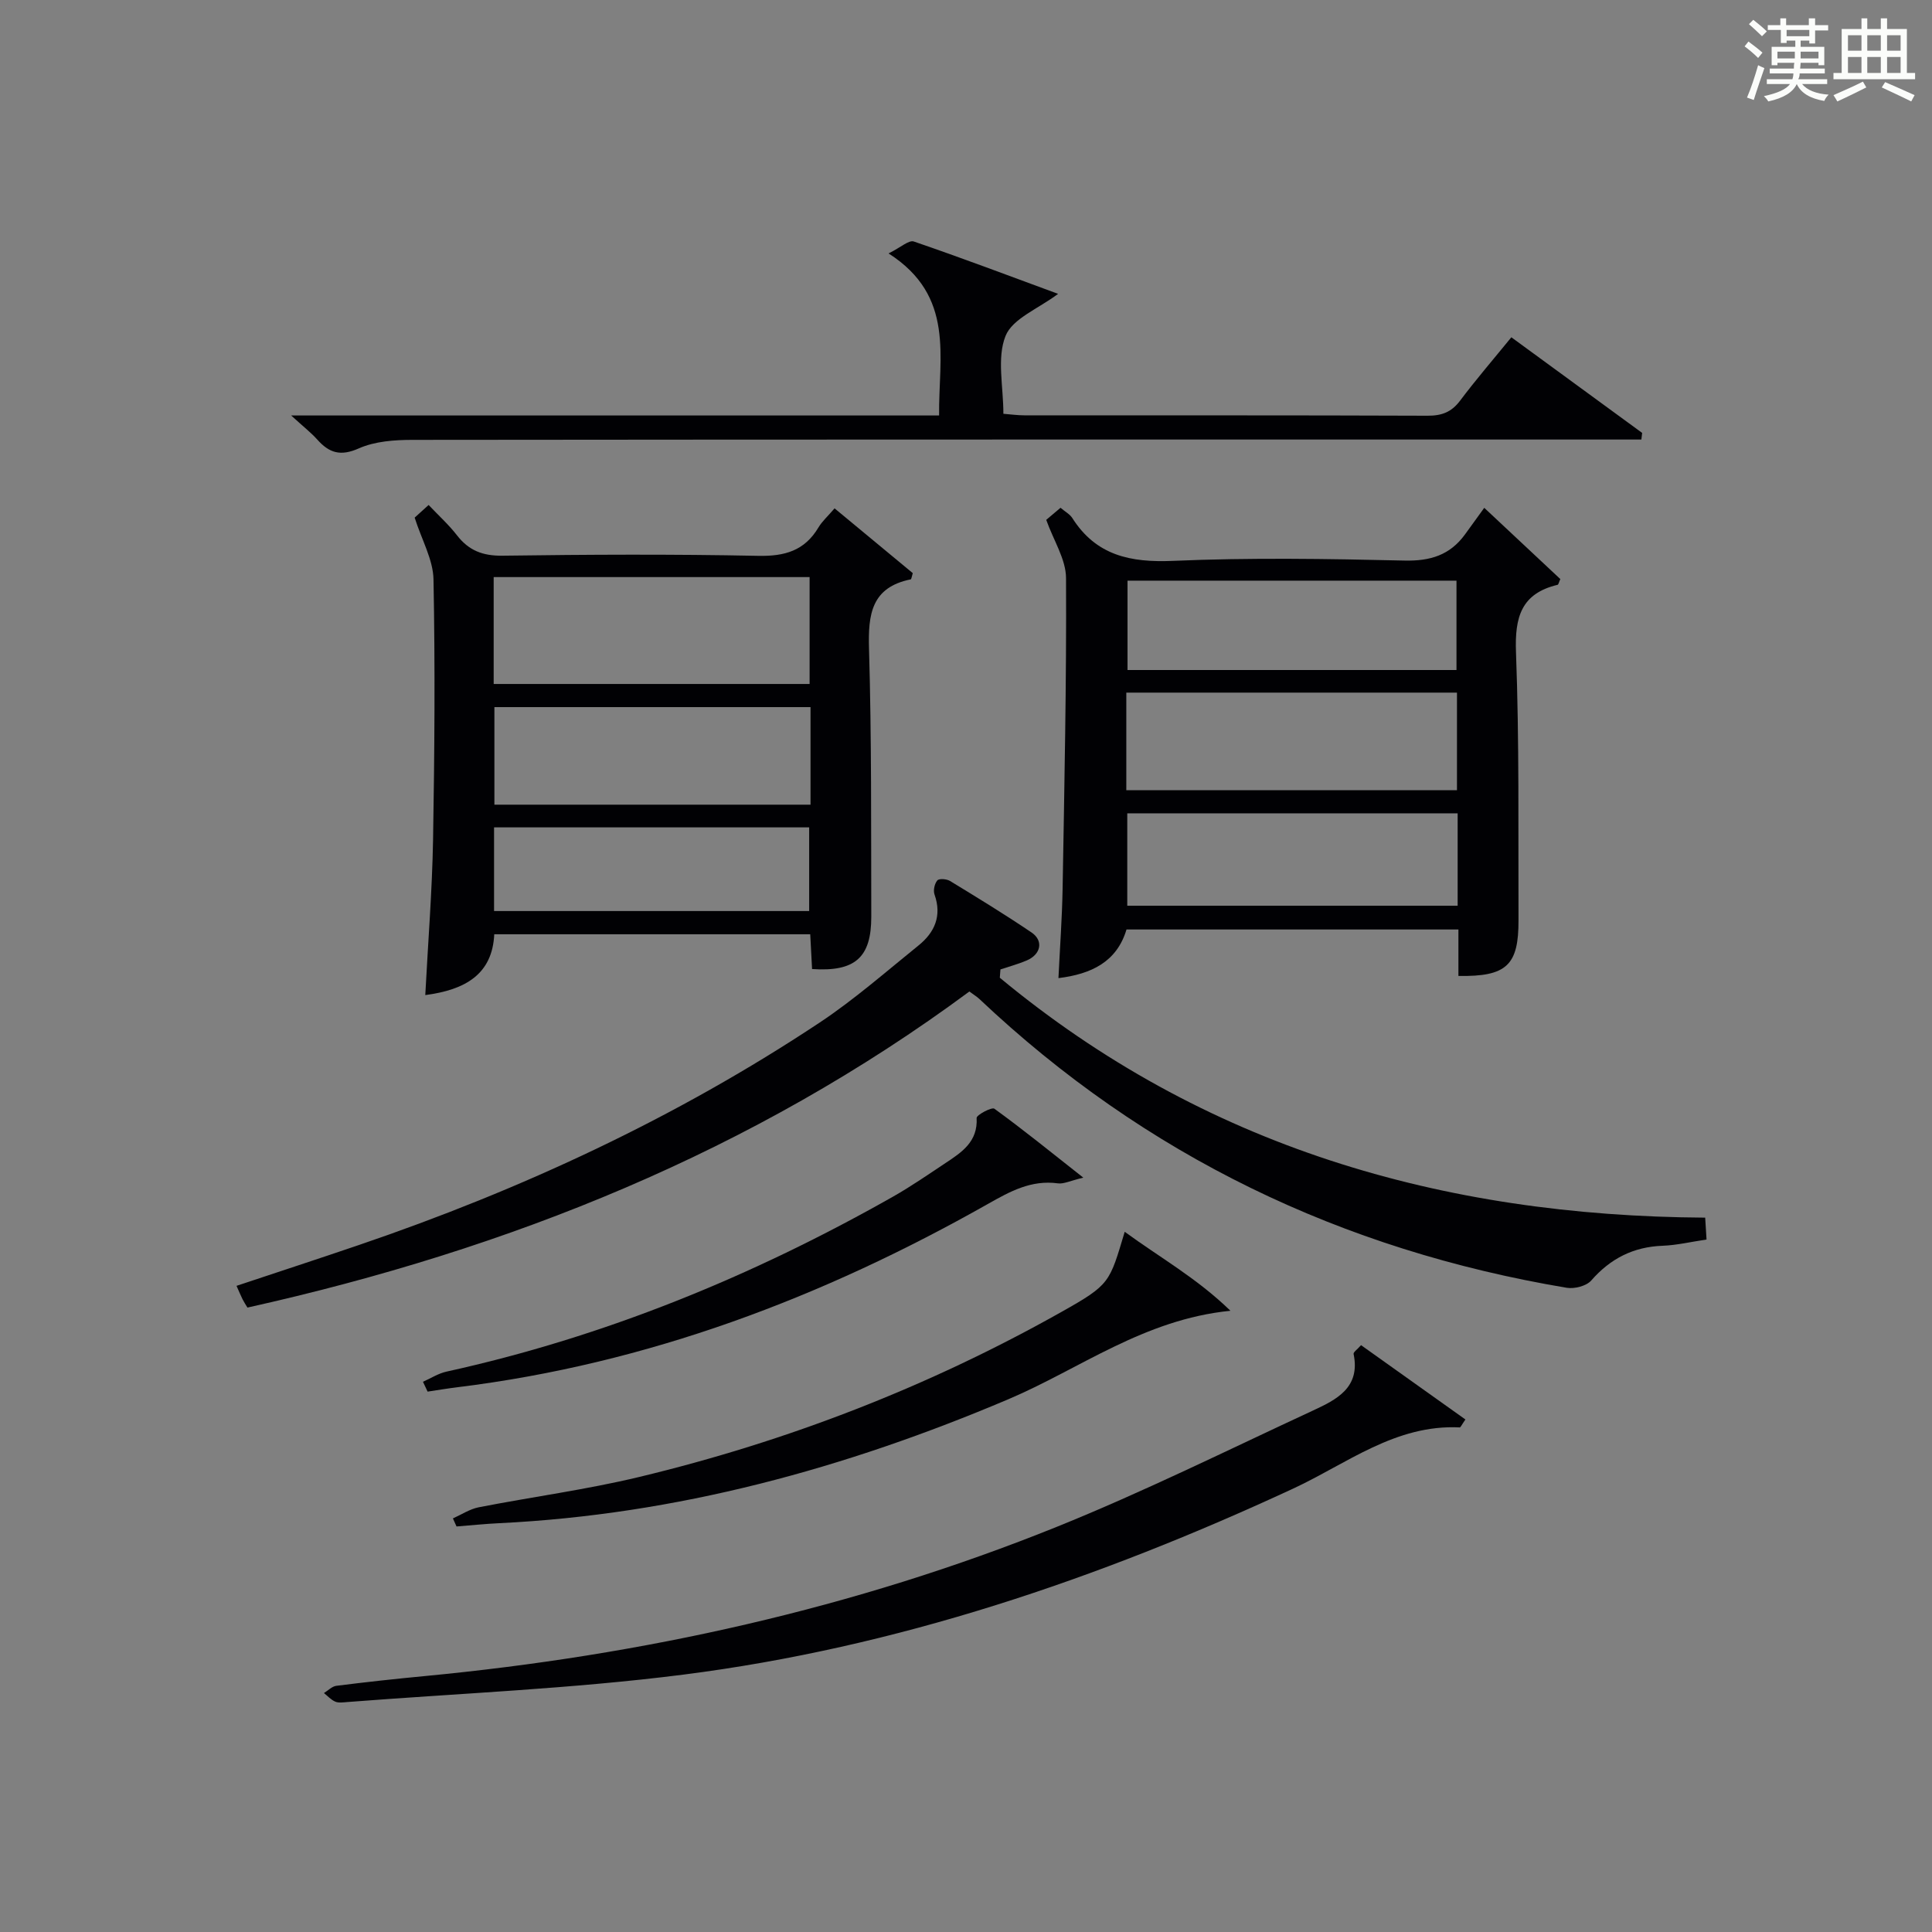
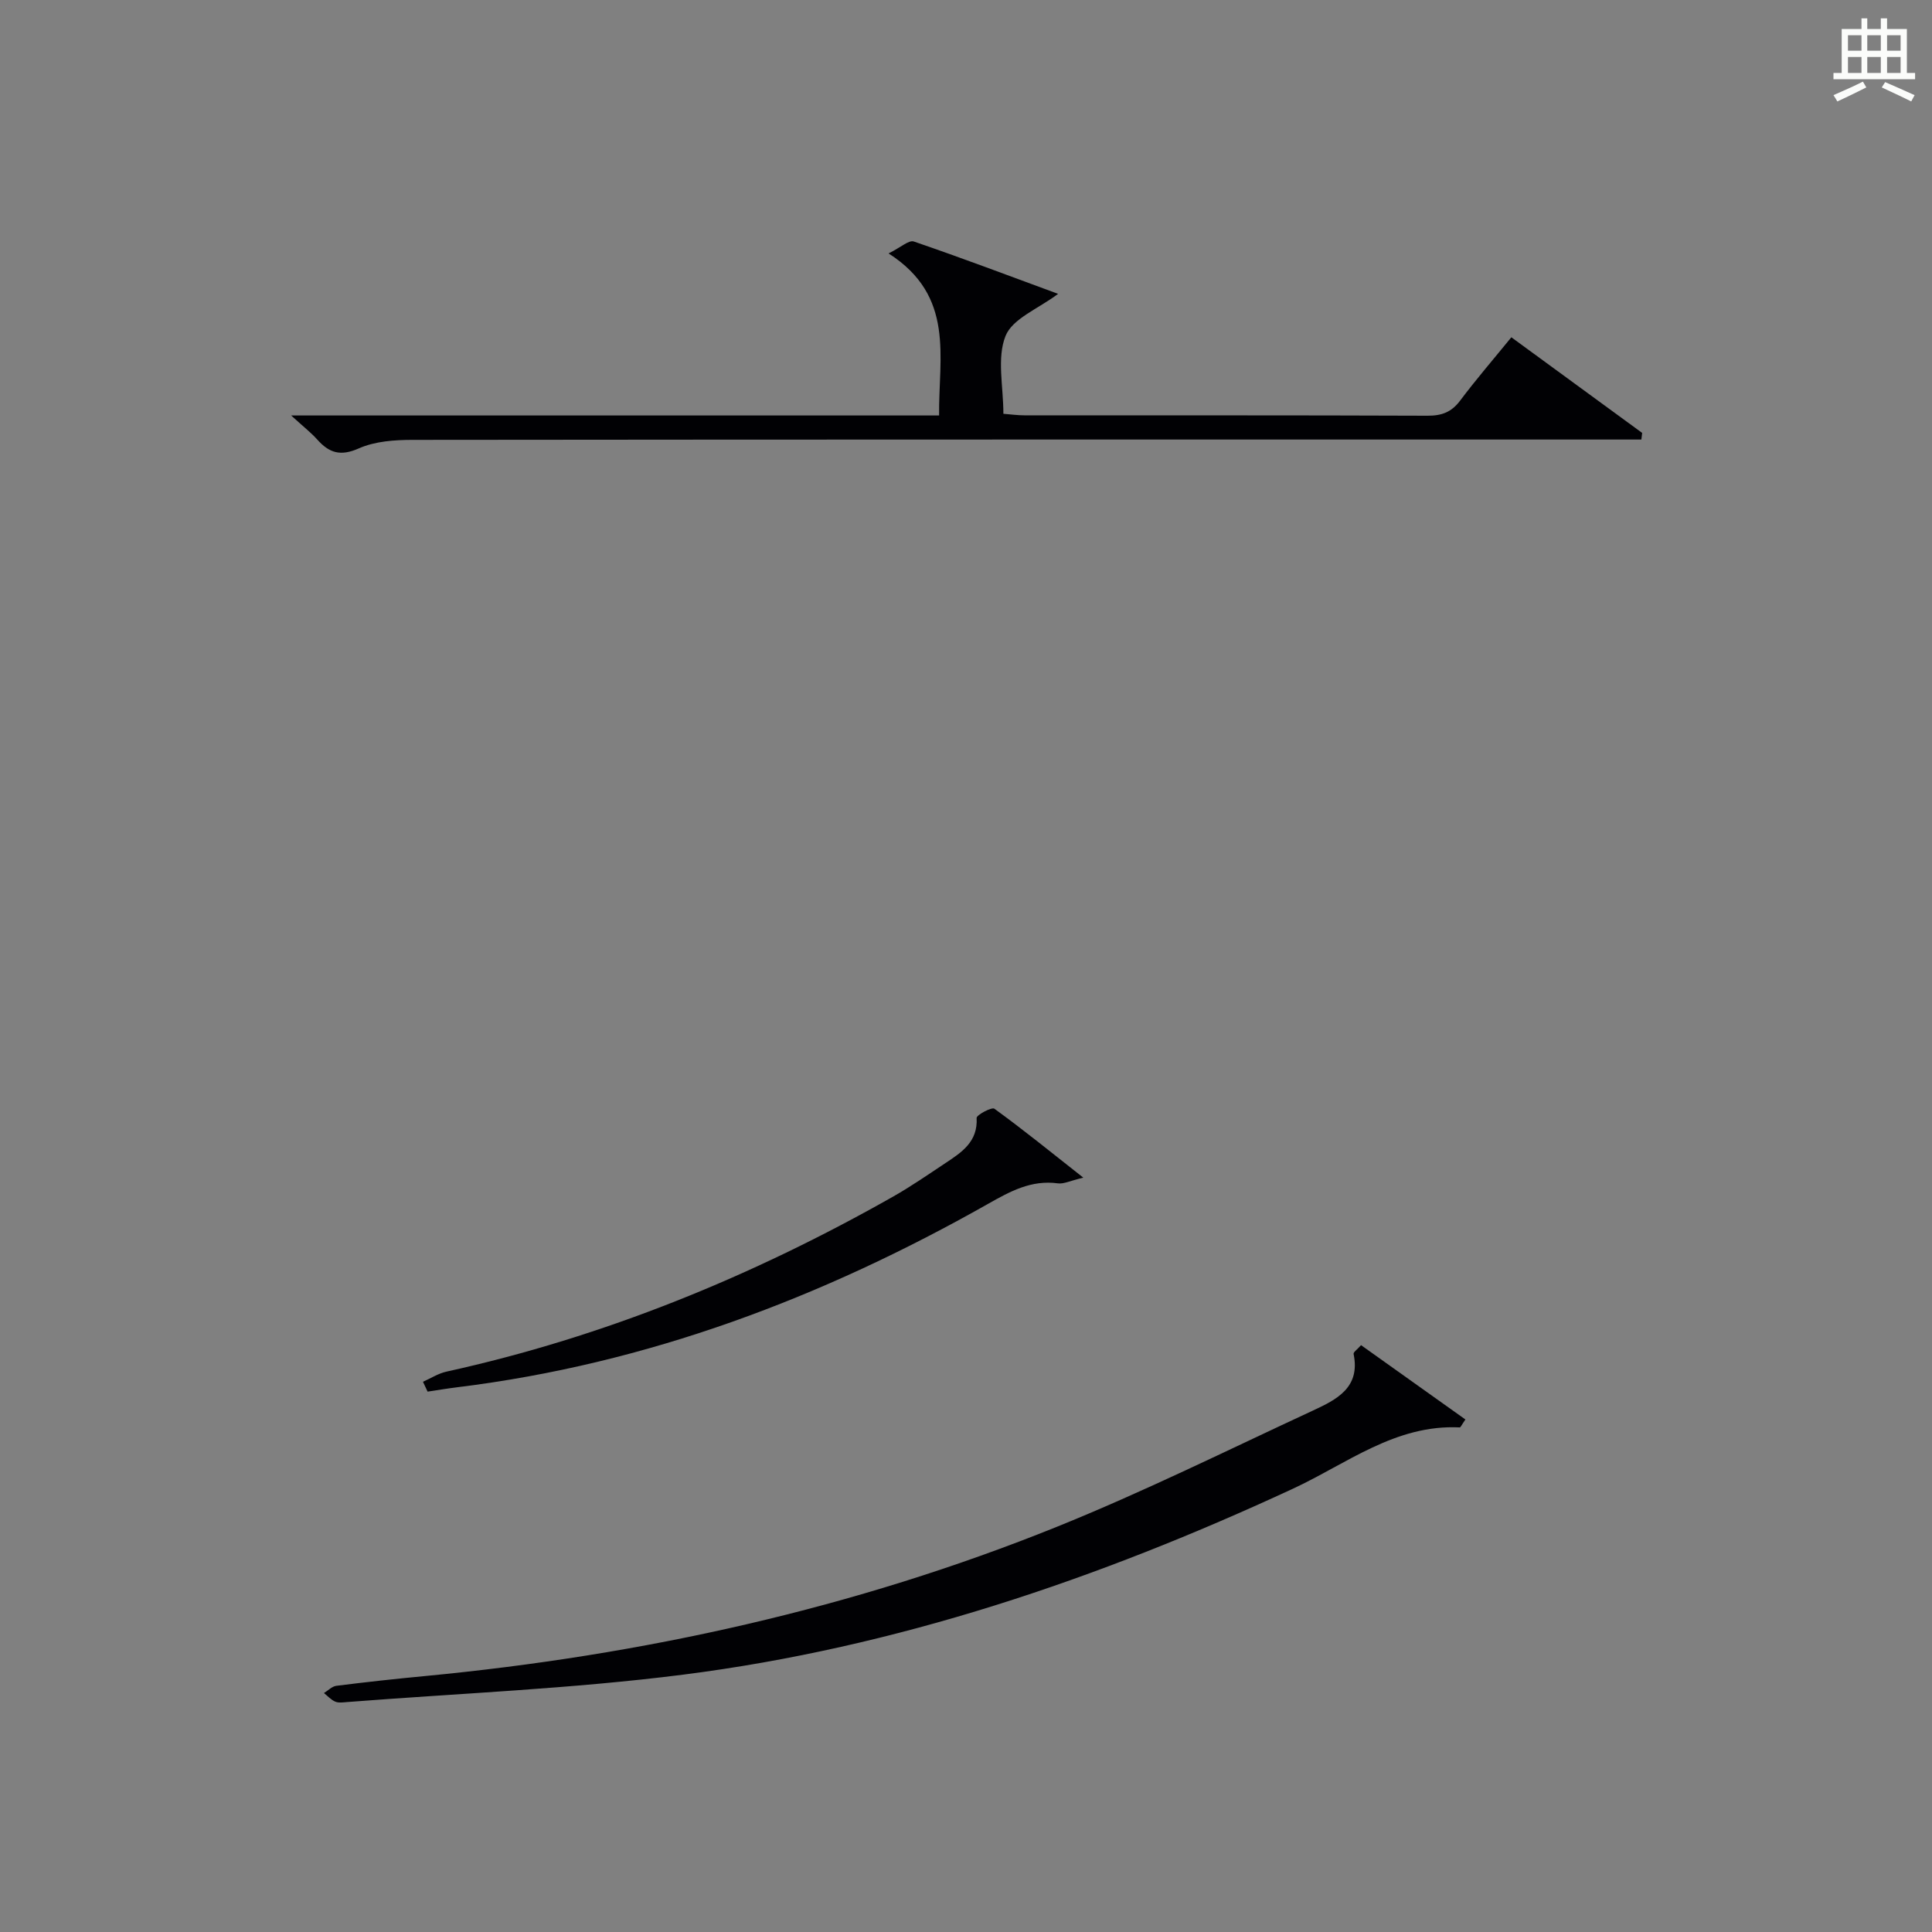
<svg xmlns="http://www.w3.org/2000/svg" version="1.1" id="漢_ZDIC_典" x="0px" y="0px" viewBox="0 0 400 400" style="enable-background:new 0 0 400 400;" xml:space="preserve">
  <rect x="0" y="0" width="400" height="400" fill="#808080" stroke="none" />
  <style type="text/css">
	.st1{fill:#010104;}
	.st0{fill:#fbfcfa;}
</style>
  <g>
-     <path class="st0" d="M361.2,9.6l0.8-1c0.9,0.7,1.9,1.4,2.9,2.3L364,12C363,11,362,10.2,361.2,9.6z M361.7,20.2   c0.9-2.1,1.6-4.3,2.3-6.7c0.4,0.2,0.8,0.4,1.3,0.6c-0.7,2.1-1.5,4.3-2.2,6.6L361.7,20.2z M362.1,5l0.9-0.9c1,0.8,2,1.6,2.8,2.4   l-1,1C363.9,6.6,363,5.8,362.1,5z M374.6,3.8h1.2v1.4h2.7v1.1h-2.7v2.7h-1.2V8.4h-1.8v1.3h4.9v3.8h-1.2v-0.5h-3.7   c0,0.4-0.1,0.9-0.1,1.2h5.1v1h-5.2c0,0.5-0.1,0.9-0.3,1.2h6v1h-5.2c1.1,1.3,2.9,2,5.5,2.2c-0.4,0.4-0.7,0.8-0.9,1.3   c-2.9-0.5-4.8-1.6-5.7-3.5H372c-0.8,1.7-2.7,2.9-5.9,3.6c-0.2-0.4-0.6-0.8-0.9-1.1c2.8-0.6,4.6-1.4,5.4-2.5h-4.8v-1h5.3   c0.1-0.3,0.2-0.7,0.2-1.2h-4.9v-1h5c0-0.4,0-0.8,0.1-1.2H368v0.5h-1.2V9.7h4.9V8.4h-1.8v0.5h-1.2V6.2H366V5.2h2.6V3.8h1.2v1.4h4.7   V3.8z M368,12.1h3.6c0-0.4,0-0.9,0-1.4H368V12.1z M369.9,7.5h4.7V6.2h-4.7V7.5z M376.5,10.7h-3.7c0,0.5,0,1,0,1.4h3.7V10.7z" />
    <path class="st0" d="M385.3,3.8h1.3V6h2.8V3.8h1.3V6h4.1v9.1h1.7v1.3h-16.9v-1.3h1.7V6h4.1V3.8z M385.7,16.9l0.7,1.2   c-1.8,0.9-3.8,1.9-6,2.9c-0.2-0.4-0.5-0.8-0.8-1.3C381.9,18.7,383.9,17.8,385.7,16.9z M382.6,10.5h2.8V7.3h-2.8V10.5z M382.6,15.1   h2.8v-3.3h-2.8V15.1z M386.6,10.5h2.8V7.3h-2.8V10.5z M386.6,15.1h2.8v-3.3h-2.8V15.1z M390.3,17c2.1,0.9,4.1,1.8,6.1,2.7l-0.7,1.3   c-2.2-1.1-4.2-2-6.1-2.9L390.3,17z M393.5,7.3h-2.8v3.2h2.8V7.3z M390.7,15.1h2.8v-3.3h-2.8V15.1z" />
-     <path class="st1" d="M207,202.43c42.17,34.94,91.49,49.34,146.04,49.67c0.1,1.58,0.19,2.96,0.28,4.53c-3.25,0.48-6.16,1.18-9.1,1.29   c-6.05,0.23-10.79,2.64-14.77,7.19c-1,1.15-3.48,1.78-5.09,1.51c-46.49-7.8-87.25-27.32-121.61-59.81   c-0.46-0.44-1.03-0.77-2.05-1.53c-44.77,33.13-95.29,53.38-149.47,65.44c-0.36-0.6-0.72-1.14-1.01-1.72   c-0.37-0.74-0.68-1.51-1.25-2.78c8.51-2.84,16.94-5.59,25.33-8.45c33.67-11.47,65.71-26.36,95.39-46.05   c7.18-4.77,13.72-10.52,20.45-15.95c3.37-2.71,4.91-6.14,3.34-10.58c-0.3-0.84,0.01-2.24,0.58-2.91c0.37-0.43,1.94-0.31,2.64,0.12   c5.68,3.46,11.36,6.93,16.87,10.66c2.52,1.71,1.95,4.52-0.97,5.78c-1.76,0.76-3.64,1.26-5.47,1.87   C207.09,201.3,207.05,201.86,207,202.43z" />
-     <path class="st1" d="M301.95,202.06c0-3.34,0-6.3,0-9.62c-23.05,0-45.78,0-68.72,0c-2,6.69-7.25,9.23-14.09,10.07   c0.3-6.26,0.75-12.36,0.86-18.47c0.37-21.45,0.82-42.91,0.71-64.37c-0.02-3.87-2.56-7.72-4.1-12.04c0.69-0.58,1.78-1.5,2.96-2.5   c0.96,0.82,1.92,1.32,2.43,2.11c4.94,7.79,12.06,9.26,20.88,8.88c15.95-0.69,31.96-0.43,47.94-0.06c5.32,0.12,9.36-1.14,12.46-5.37   c1.28-1.75,2.54-3.5,4.02-5.55c6,5.62,10.92,10.22,15.75,14.75c-0.3,0.65-0.38,1.15-0.57,1.19c-7.54,1.8-8.88,6.7-8.61,13.95   c0.69,18.46,0.45,36.95,0.52,55.43C314.43,199.85,311.95,202.22,301.95,202.06z M233.19,163.6c23.14,0,45.83,0,68.46,0   c0-6.99,0-13.58,0-20.2c-22.97,0-45.66,0-68.46,0C233.19,150.26,233.19,156.73,233.19,163.6z M301.79,168.39   c-23.15,0-45.82,0-68.4,0c0,6.64,0,12.88,0,19.13c22.98,0,45.64,0,68.4,0C301.79,180.99,301.79,174.87,301.79,168.39z    M233.44,120.22c0,6.47,0,12.5,0,18.5c22.92,0,45.47,0,68.11,0c0-6.31,0-12.34,0-18.5C278.75,120.22,256.33,120.22,233.44,120.22z" />
-     <path class="st1" d="M88.05,206.02c0.57-10.96,1.42-21.54,1.61-32.13c0.31-17.98,0.44-35.97,0.09-53.94c-0.08-4.09-2.42-8.13-3.9-12.78   c0.47-0.42,1.53-1.38,2.89-2.62c2.08,2.2,4.18,4.09,5.88,6.29c2.44,3.14,5.32,4.26,9.39,4.21c17.65-0.24,35.31-0.33,52.95,0.03   c5.52,0.12,9.63-1.06,12.5-5.89c0.75-1.26,1.91-2.28,3.33-3.94c5.49,4.55,10.91,9.03,16.19,13.41c-0.23,0.74-0.28,1.26-0.42,1.29   c-8.14,1.65-8.85,7.23-8.64,14.36c0.54,18.47,0.42,36.96,0.47,55.44c0.02,8.51-3.35,11.48-12.26,10.88   c-0.12-2.26-0.24-4.55-0.38-7.2c-21.67,0-43.24,0-65.42,0C101.94,201.71,96.34,204.94,88.05,206.02z M102.21,141.61   c22.15,0,43.81,0,65.41,0c0-7.63,0-14.87,0-22.13c-21.98,0-43.64,0-65.41,0C102.21,127,102.21,134.12,102.21,141.61z M167.81,146.4   c-22.15,0-43.83,0-65.45,0c0,6.99,0,13.58,0,20.2c21.98,0,43.66,0,65.45,0C167.81,159.73,167.81,153.26,167.81,146.4z    M102.29,188.62c22.12,0,43.66,0,65.24,0c0-6.02,0-11.71,0-17.32c-21.94,0-43.49,0-65.24,0   C102.29,177.16,102.29,182.74,102.29,188.62z" />
    <path class="st1" d="M60.28,86.02c45.47,0,89.57,0,134.15,0c-0.13-12.13,3.37-24.7-10.46-33.55c2.51-1.24,4.2-2.82,5.22-2.47   c10.01,3.42,19.9,7.17,29.88,10.84c-4.09,3.08-9.46,5.12-10.89,8.73c-1.82,4.57-0.44,10.41-0.44,16.1   c1.47,0.11,2.89,0.32,4.32,0.32c27.83,0.02,55.67-0.03,83.5,0.08c2.95,0.01,4.95-0.74,6.74-3.12c3.28-4.37,6.86-8.52,10.61-13.12   c9.21,6.73,18.14,13.27,27.08,19.8c-0.05,0.46-0.11,0.91-0.16,1.37c-1.79,0-3.58,0-5.37,0c-83,0-166-0.02-248.99,0.07   c-3.75,0-7.83,0.28-11.17,1.76c-3.8,1.69-6.13,0.96-8.61-1.82C64.37,89.54,62.78,88.31,60.28,86.02z" />
    <path class="st1" d="M281.79,278.5c7.25,5.16,14.43,10.28,21.61,15.39c-0.8,1.14-1,1.65-1.17,1.64c-13.31-0.66-23.43,7.54-34.56,12.7   c-40.32,18.69-82.06,32.87-126.24,38.49c-23.05,2.93-46.35,3.86-69.54,5.67c-0.83,0.06-1.76,0.22-2.47-0.08   c-0.88-0.37-1.58-1.17-2.35-1.78c0.85-0.52,1.66-1.38,2.56-1.5c6.1-0.77,12.21-1.44,18.34-2.02c45.04-4.3,88.86-13.97,130.86-30.91   c17.98-7.26,35.41-15.9,53.02-24.07c4.82-2.24,9.85-4.7,8.4-11.69C280.15,279.96,281.03,279.38,281.79,278.5z" />
-     <path class="st1" d="M232.86,255.03c7.25,5.31,14.91,9.57,21.89,16.35c-17.98,1.8-31.21,12.06-46.01,18.33c-33.8,14.33-68.62,23.86-105.4,25.65   c-2.95,0.14-5.88,0.45-8.82,0.68c-0.25-0.56-0.5-1.11-0.75-1.67c1.77-0.79,3.48-1.93,5.33-2.3c11.07-2.16,22.29-3.65,33.24-6.28   c30.67-7.37,59.89-18.68,87.39-34.15C229.89,265.93,229.69,265.57,232.86,255.03z" />
    <path class="st1" d="M87.57,286.08c1.62-0.71,3.17-1.73,4.87-2.1c32.72-7.2,63.34-19.75,92.42-36.21c3.76-2.13,7.32-4.6,10.92-6.99   c3.35-2.22,6.7-4.41,6.42-9.32c-0.03-0.61,3.14-2.31,3.68-1.91c5.87,4.26,11.51,8.83,18.41,14.27c-2.74,0.65-4.06,1.35-5.27,1.18   c-5.51-0.75-9.9,1.67-14.46,4.25c-34.25,19.38-70.48,33.11-109.78,37.95c-2.09,0.26-4.17,0.61-6.25,0.92   C88.22,287.44,87.89,286.76,87.57,286.08z" />
  </g>
</svg>